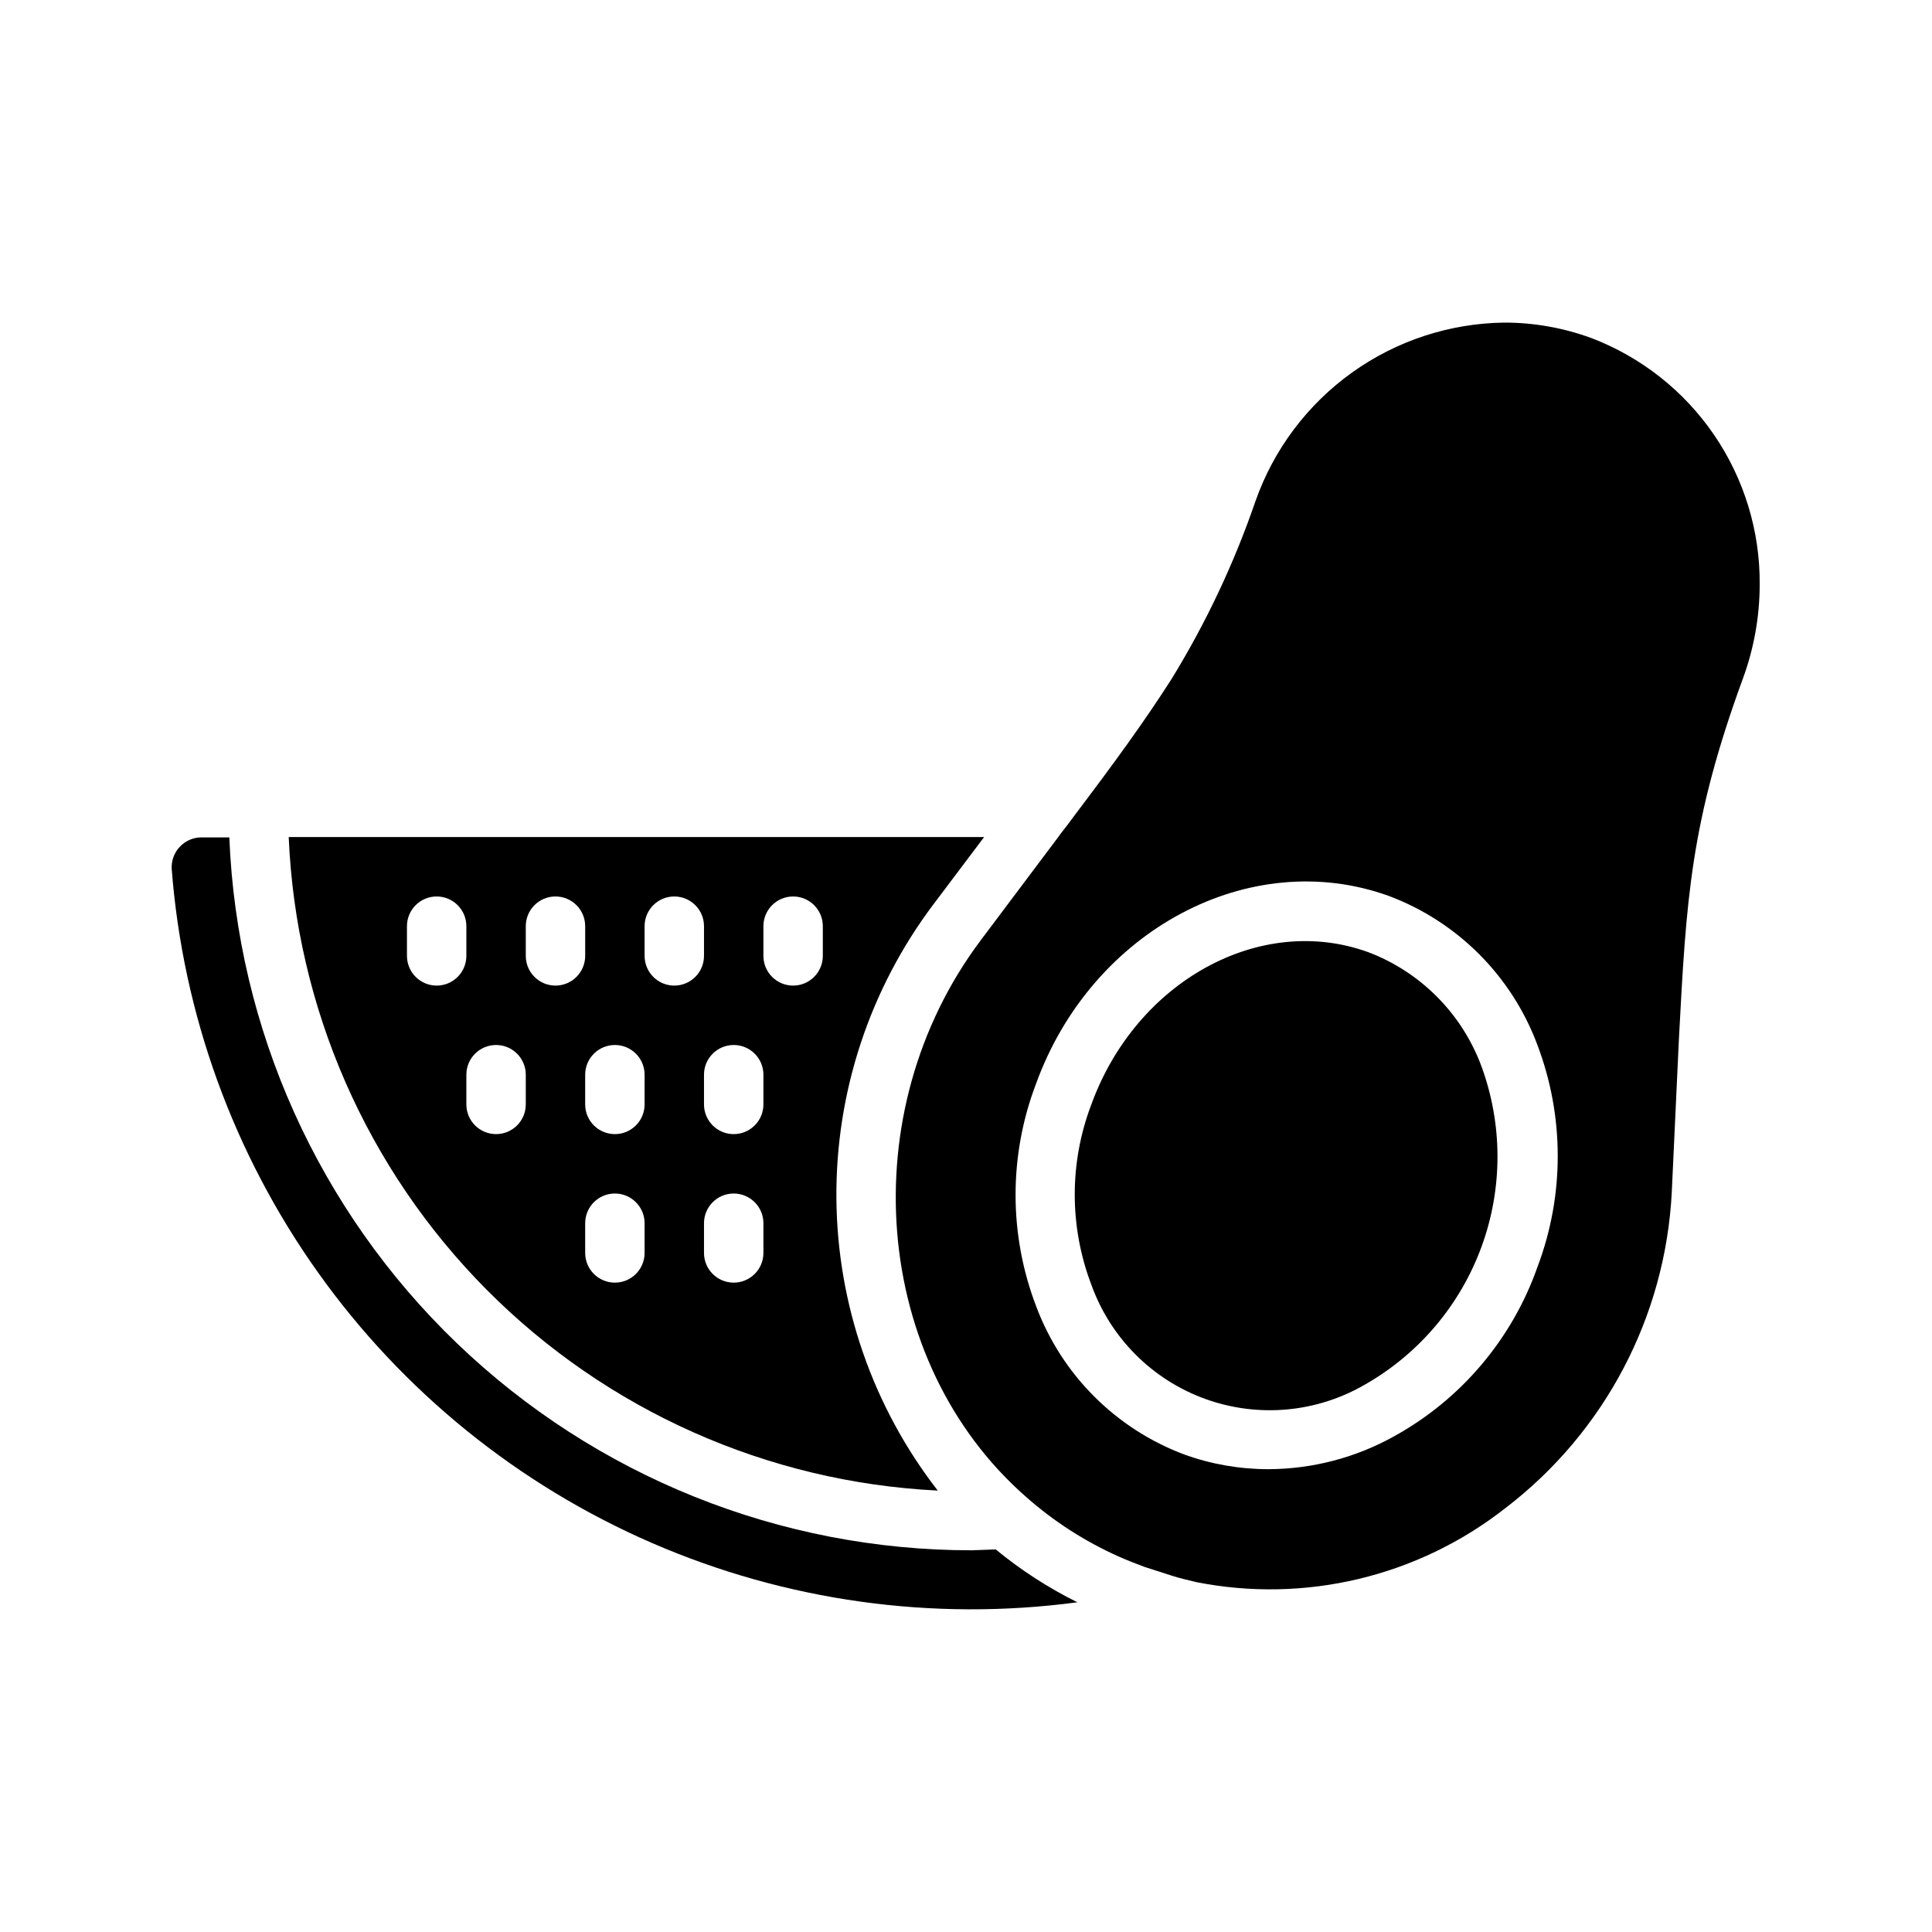
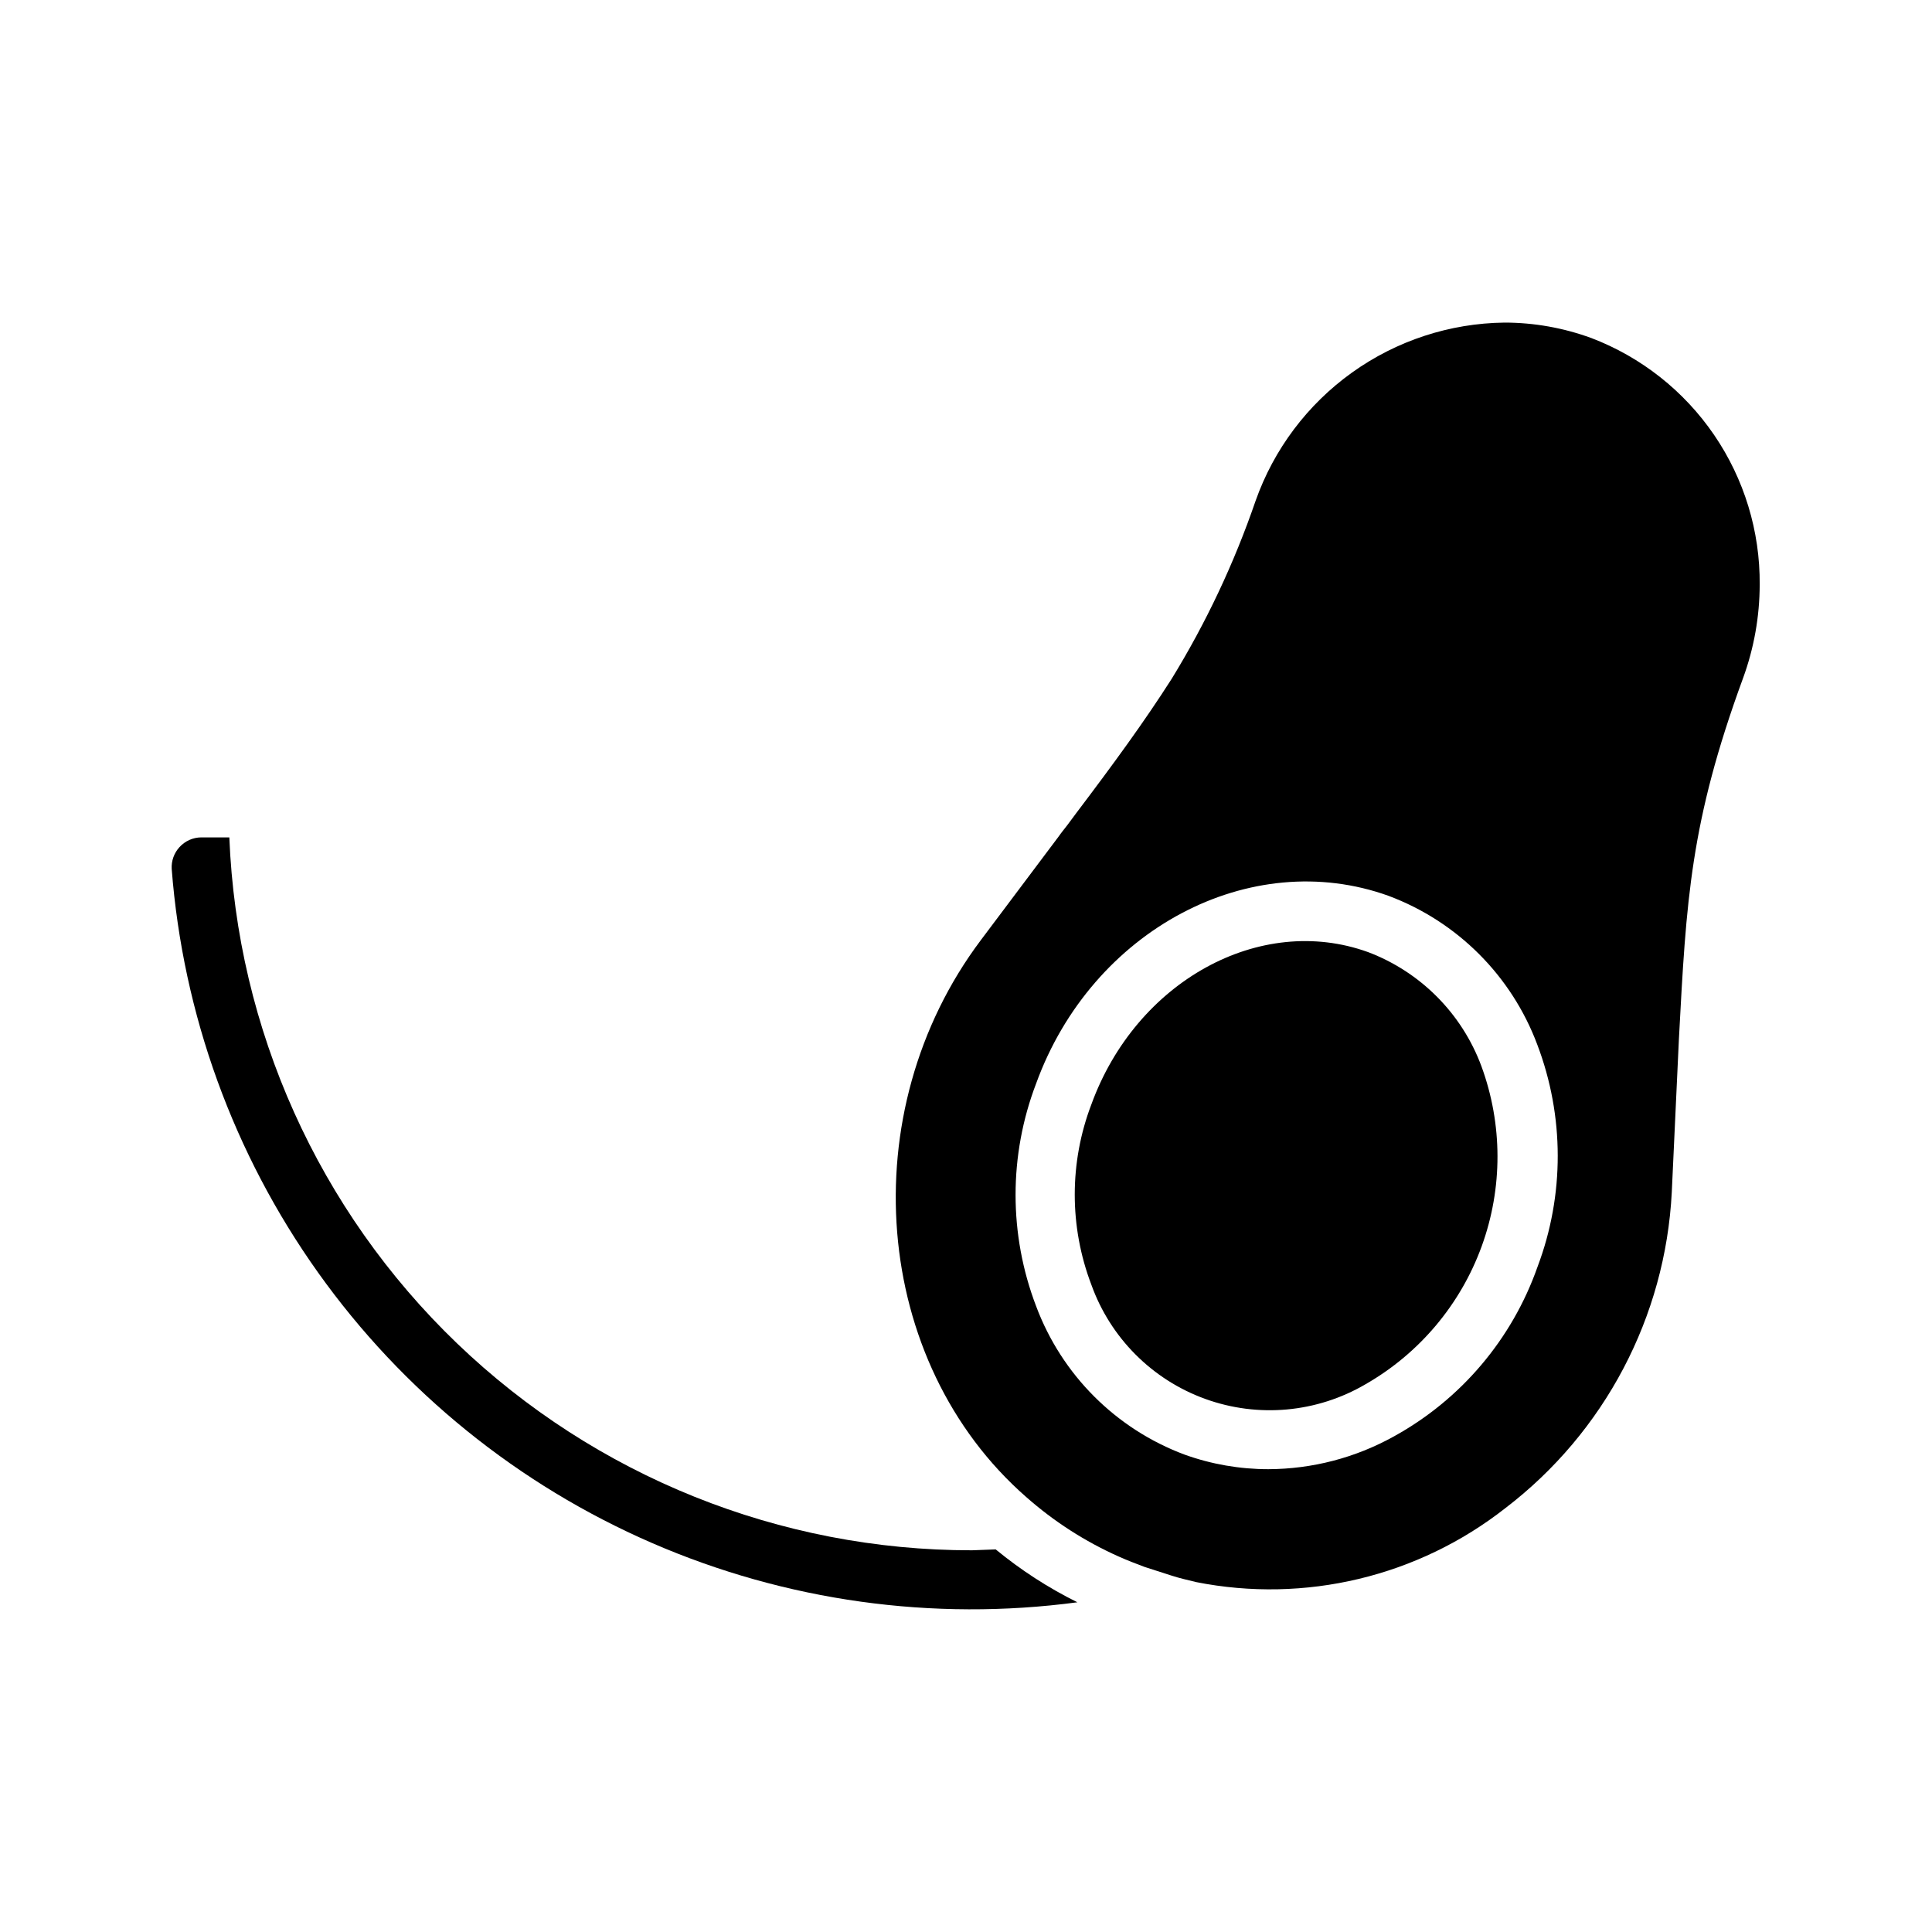
<svg xmlns="http://www.w3.org/2000/svg" fill="#000000" width="800px" height="800px" version="1.1" viewBox="144 144 512 512">
  <g>
-     <path d="m391.34 383.7 13.461-17.871h-184.29c1.91 45.121 20.609 87.895 52.434 119.94 31.82 32.039 74.469 51.031 119.57 53.25-17.207-22.176-26.648-49.391-26.859-77.457-0.215-28.07 8.809-55.426 25.68-77.859zm-131.62 21.492c-4.348 0-7.871-3.527-7.871-7.875v-7.871c0-4.348 3.523-7.871 7.871-7.871s7.871 3.523 7.871 7.871v7.871c0 2.09-0.828 4.09-2.305 5.566-1.477 1.477-3.477 2.309-5.566 2.309zm23.617 31.488c0 4.348-3.523 7.871-7.871 7.871s-7.875-3.523-7.875-7.871v-7.875c0-4.348 3.527-7.871 7.875-7.871s7.871 3.523 7.871 7.871zm7.871-31.488c-4.348 0-7.871-3.527-7.871-7.875v-7.871c0-4.348 3.523-7.871 7.871-7.871 4.348 0 7.871 3.523 7.871 7.871v7.871c0 2.09-0.828 4.09-2.305 5.566-1.477 1.477-3.477 2.309-5.566 2.309zm23.617 70.848c0 4.348-3.527 7.871-7.871 7.871-4.348 0-7.875-3.523-7.875-7.871v-7.871c0-4.348 3.527-7.875 7.875-7.875 4.344 0 7.871 3.527 7.871 7.875zm0-39.359c0 4.348-3.527 7.871-7.871 7.871-4.348 0-7.875-3.523-7.875-7.871v-7.875c0-4.348 3.527-7.871 7.875-7.871 4.344 0 7.871 3.523 7.871 7.871zm7.871-31.488c-4.348 0-7.871-3.527-7.871-7.875v-7.871c0-4.348 3.523-7.871 7.871-7.871 4.348 0 7.871 3.523 7.871 7.871v7.871c0 2.09-0.828 4.09-2.305 5.566-1.477 1.477-3.481 2.309-5.566 2.309zm23.617 70.848c0 4.348-3.527 7.871-7.875 7.871s-7.871-3.523-7.871-7.871v-7.871c0-4.348 3.523-7.875 7.871-7.875s7.875 3.527 7.875 7.875zm0-39.359c0 4.348-3.527 7.871-7.875 7.871s-7.871-3.523-7.871-7.871v-7.875c0-4.348 3.523-7.871 7.871-7.871s7.875 3.523 7.875 7.871zm15.742-39.359v-0.004c0 4.348-3.523 7.875-7.871 7.875s-7.871-3.527-7.871-7.875v-7.871c0-4.348 3.523-7.871 7.871-7.871s7.871 3.523 7.871 7.871z" />
    <path d="m407.87 554.61c6.66 5.481 13.922 10.18 21.648 14.012-38.312 5.109-77.289-0.324-112.74-15.715s-66.039-40.156-88.465-71.637c-22.426-31.477-35.844-68.473-38.812-107.01-0.117-2.113 0.621-4.184 2.047-5.746 1.488-1.648 3.606-2.594 5.824-2.598h7.402c2.035 50.816 23.664 98.875 60.352 134.1 36.688 35.219 85.59 54.871 136.45 54.828z" />
    <path d="m536.58 426.53c5.668 15.414 5.695 32.34 0.074 47.773-5.621 15.43-16.523 28.375-30.773 36.535-12.895 7.555-28.48 8.973-42.523 3.875-14.043-5.098-25.09-16.184-30.137-30.246-5.867-15.387-5.867-32.395 0-47.781 11.887-32.668 44.715-50.695 73.289-40.383v-0.004c13.922 5.258 24.887 16.281 30.07 30.23z" />
    <path d="m565.7 233.58c-7.359-2.699-15.141-4.086-22.984-4.09-14.508 0.168-28.617 4.789-40.414 13.238-11.797 8.445-20.719 20.312-25.555 33.992-5.668 16.516-13.141 32.355-22.277 47.23-7.242 11.336-15.113 22.121-25.348 35.66l-2.281 3.07c-0.789 1.023-1.574 1.969-2.281 2.992l-20.629 27.473c-34.242 45.578-28.891 111.78 12.043 147.6h0.004c7.312 6.461 15.566 11.77 24.48 15.746 2.281 1.023 4.566 1.891 6.848 2.754l7.086 2.281c2.125 0.707 4.328 1.18 6.535 1.73v0.004c28.891 5.738 58.848-1.418 82.023-19.602 26.27-20.07 42.391-50.668 44.086-83.68l1.887-40.543c1.969-37 2.992-57.465 17.004-95.723 2.902-7.945 4.394-16.336 4.41-24.797 0.109-14.145-4.109-27.98-12.086-39.66-7.977-11.676-19.336-20.637-32.551-25.68zm-14.246 246.16c-6.742 19.16-20.305 35.16-38.102 44.949-10.164 5.644-21.594 8.621-33.219 8.66-7.566 0.004-15.078-1.301-22.199-3.859-18.203-6.797-32.562-21.156-39.359-39.359-7.25-18.984-7.25-39.977 0-58.961 14.801-40.777 56.758-62.977 93.441-49.75h-0.004c18.191 6.816 32.543 21.168 39.363 39.359 7.227 18.984 7.258 39.957 0.078 58.961z" />
  </g>
</svg>